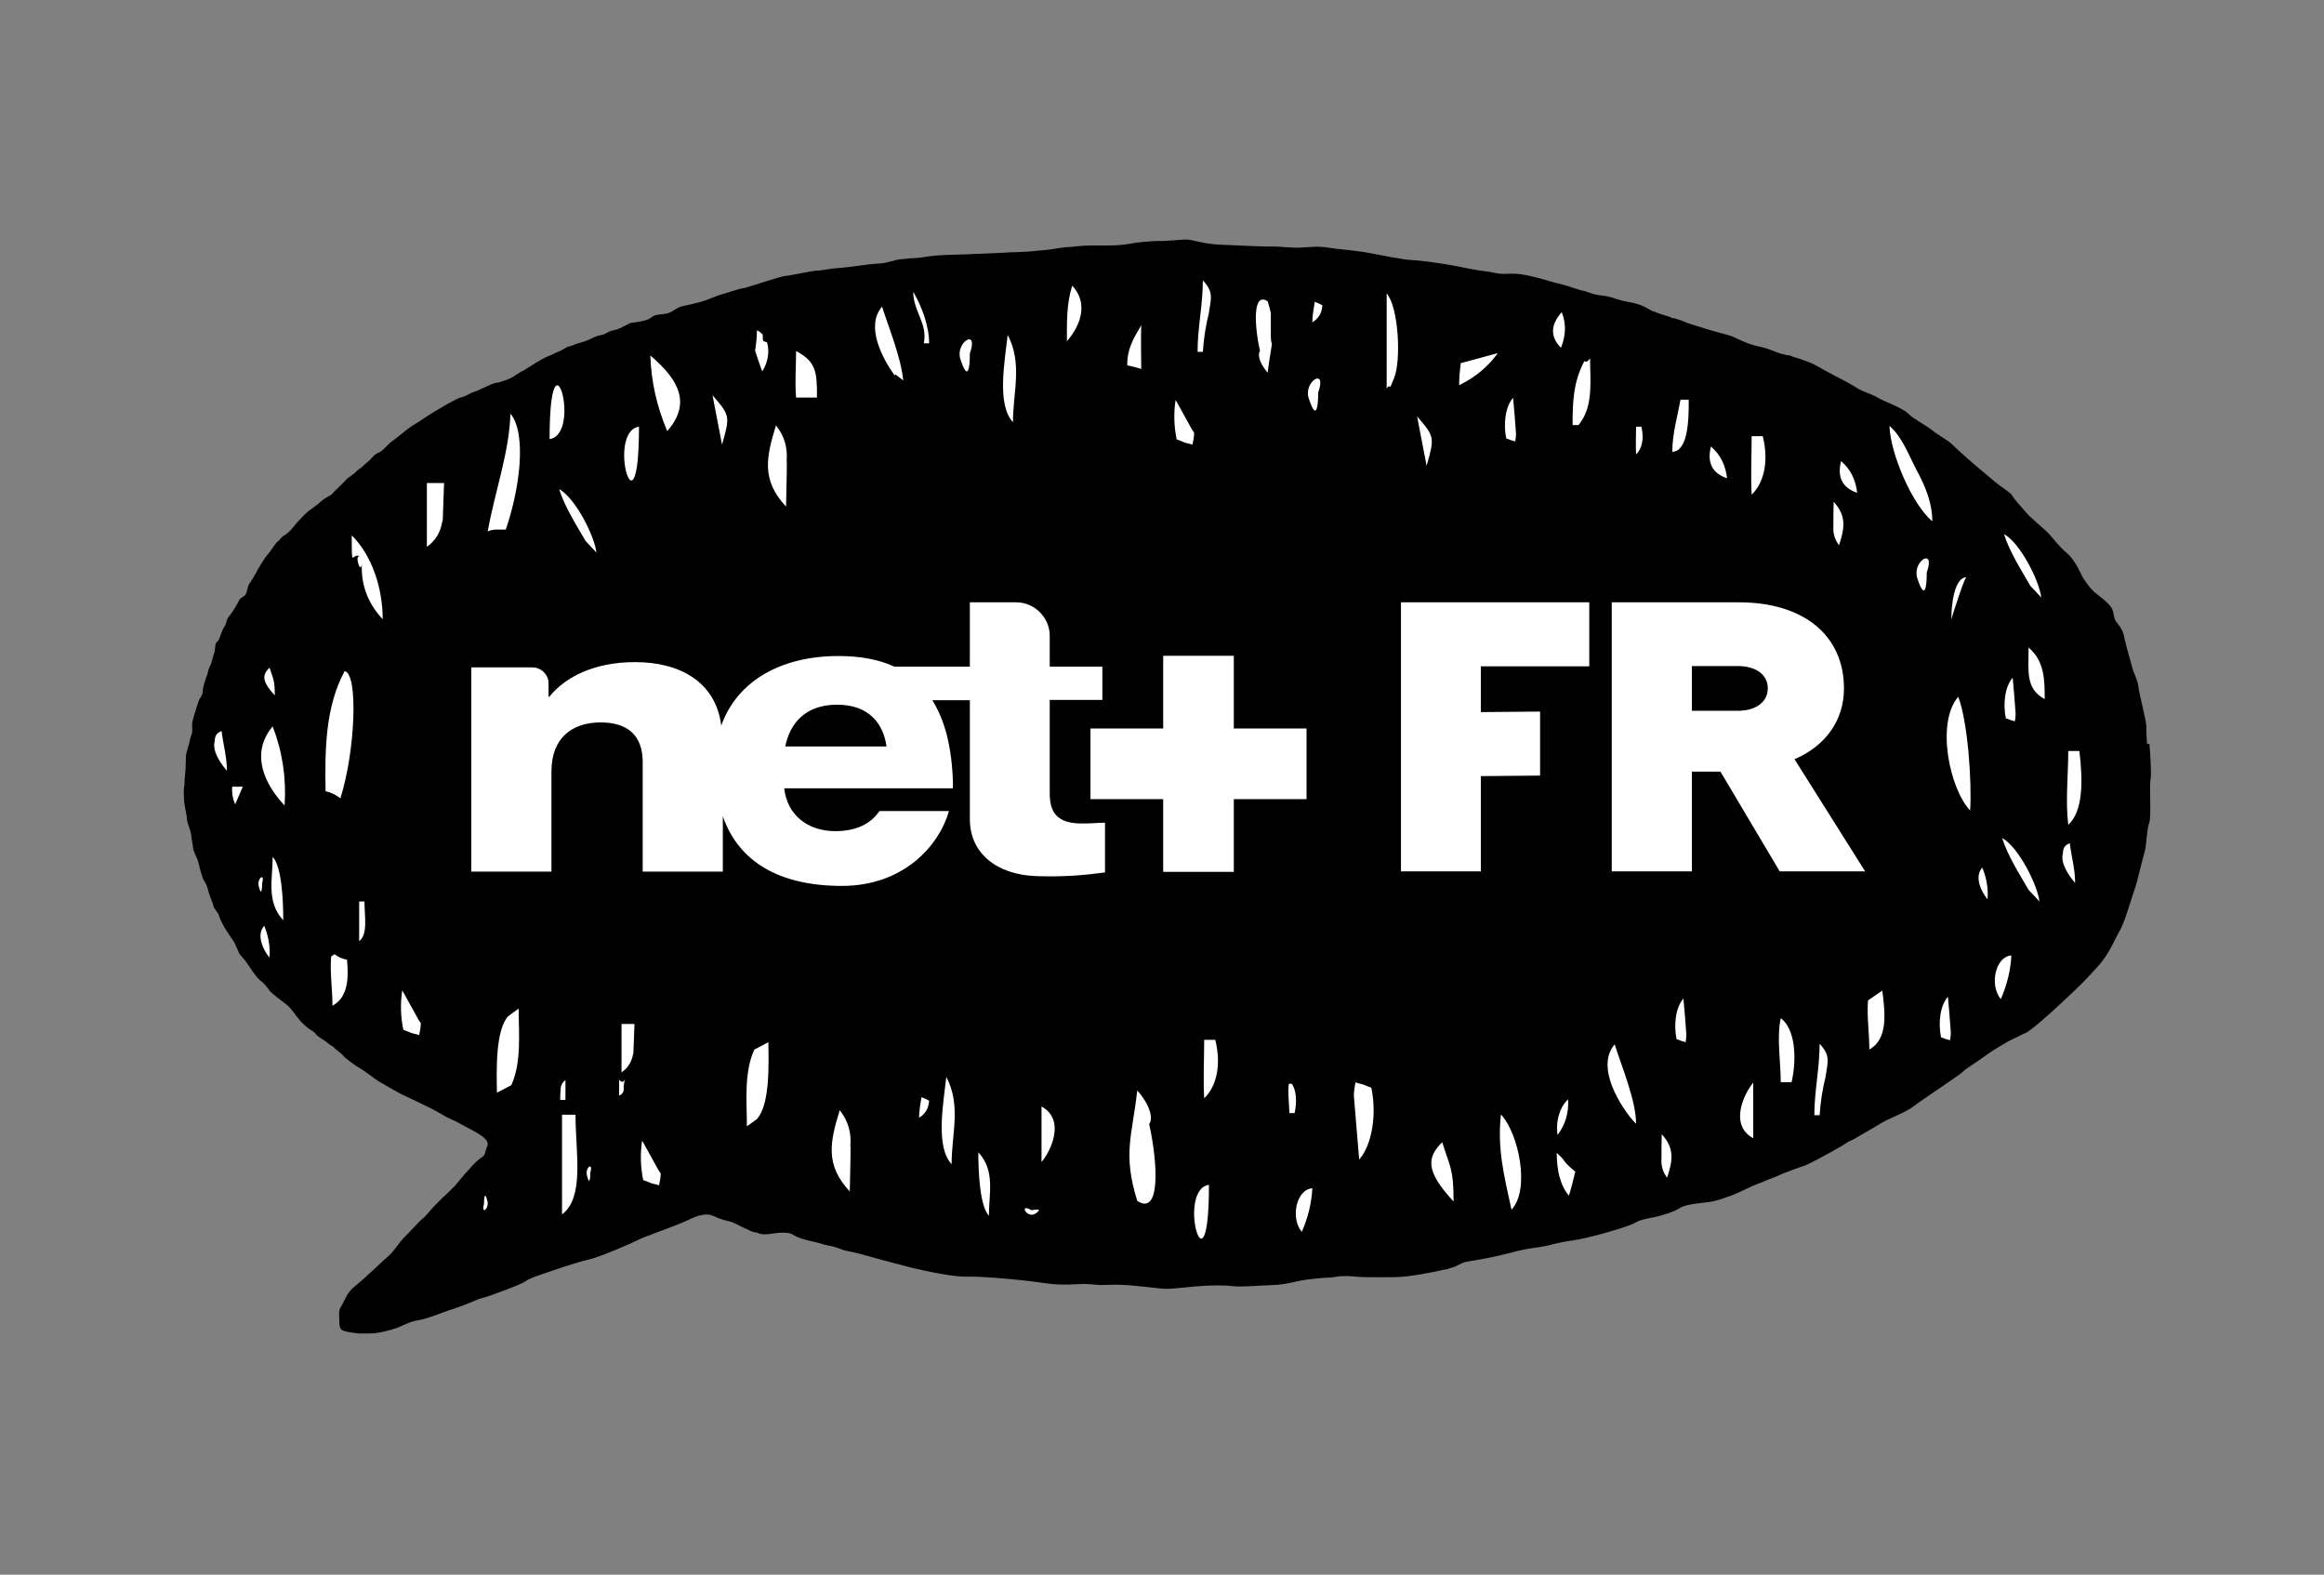
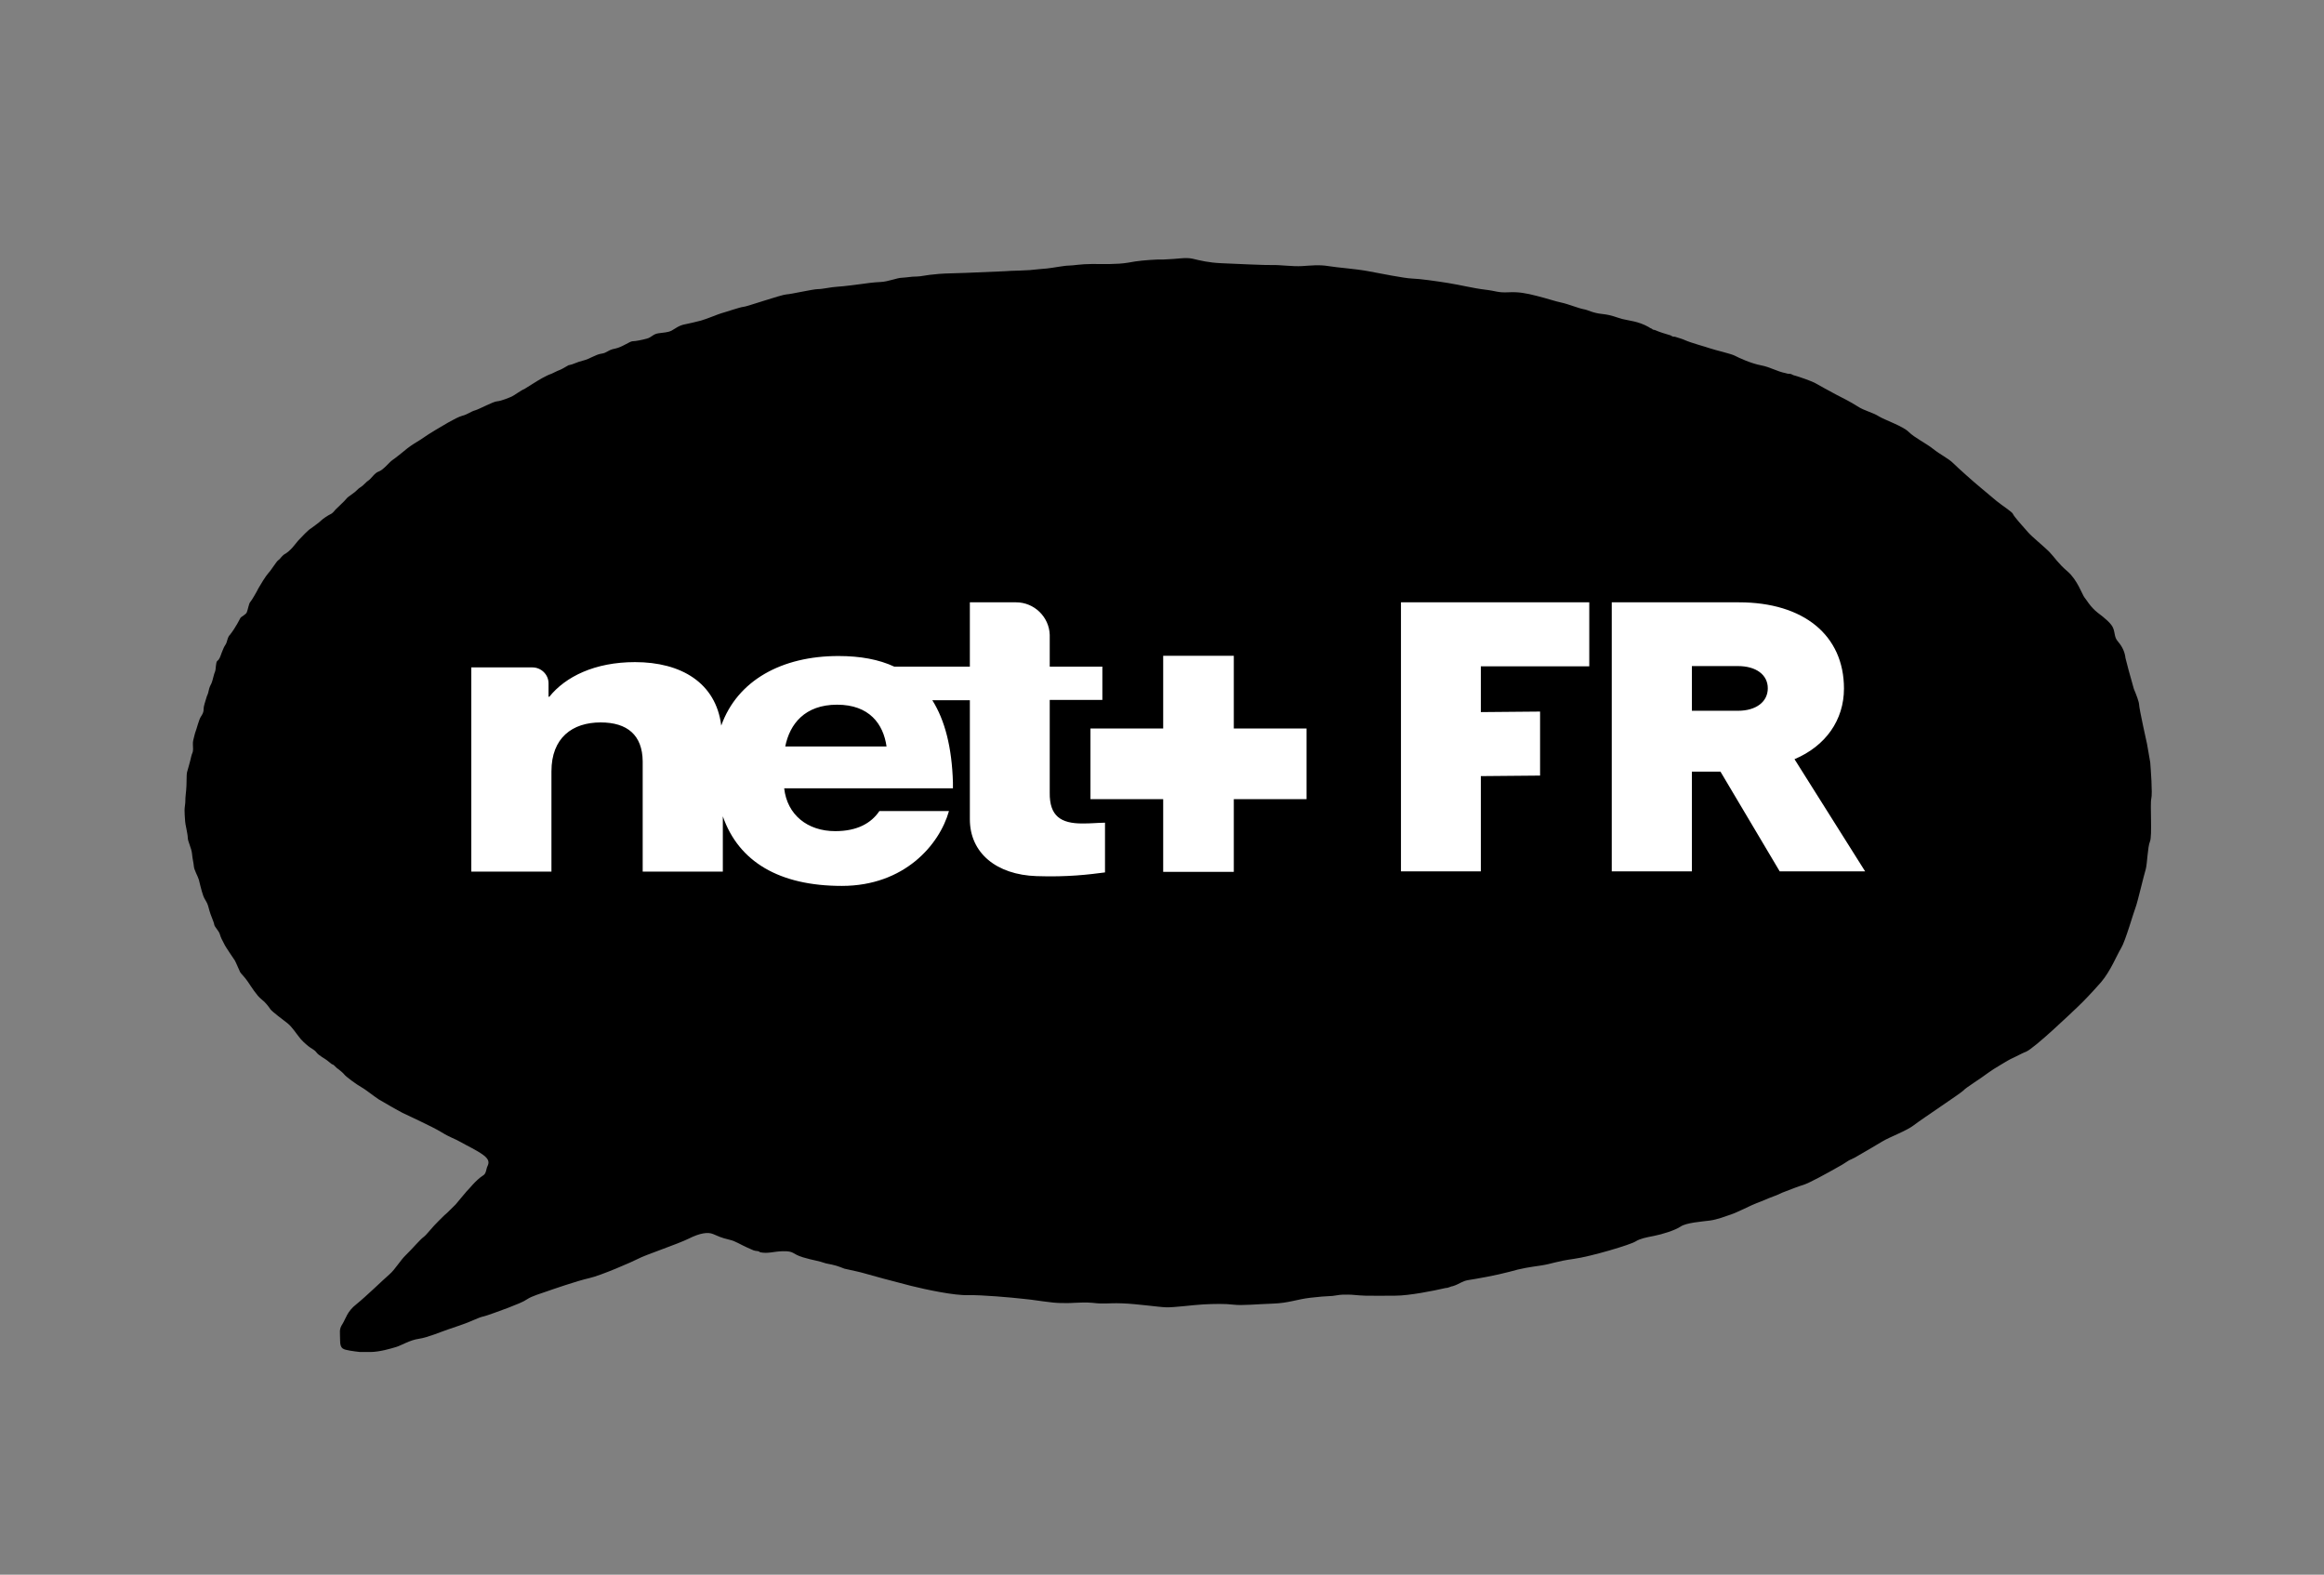
<svg xmlns="http://www.w3.org/2000/svg" id="a" viewBox="0 0 87.87 59.53">
  <rect x="0" y="0" width="87.87" height="59.53" fill="#808080" stroke="none" />
  <defs>
    <style>.b{fill:#fff;}</style>
  </defs>
-   <path d="M81.18,28.13c-.02-.26-.03-.52-.03-.7s-.29-1.3-.3-1.48c0-.11-.1-.37-.2-.61-.18-.62-.24-.87-.32-1.18,0,0,0-.01,0-.02-.04-.27-.17-.46-.29-.6-.13-.15-.1-.32-.17-.49-.06-.17-.31-.38-.59-.59-.28-.22-.43-.5-.5-.58-.07-.08-.27-.67-.64-.98-.36-.31-.47-.51-.67-.72s-.68-.59-.83-.77c-.16-.18-.53-.59-.56-.68-.03-.08-.4-.31-.62-.49-.22-.18-.62-.52-.62-.52-.21-.17-.84-.73-1.02-.91-.18-.18-.5-.33-.76-.54-.26-.21-.7-.42-.92-.64-.22-.22-.9-.45-1.13-.59-.23-.15-.53-.2-.81-.38-.28-.18-.53-.3-.8-.44-.27-.14-.64-.35-.82-.45-.15-.07-.49-.2-.81-.29-.06-.03-.07-.05-.18-.05-.03,0-.06-.01-.09-.02-.36-.07-.58-.23-.95-.3s-.83-.28-.98-.36-.74-.21-.94-.28c-.2-.07-.7-.2-.95-.31-.08-.04-.22-.08-.38-.13-.08,0-.1-.01-.16-.05-.2-.06-.41-.12-.59-.2-.05-.02-.08,0-.12-.05-.05-.02-.09-.04-.13-.07-.39-.22-.76-.24-.99-.3-.23-.06-.39-.15-.76-.19-.38-.04-.52-.15-.7-.18s-.6-.2-.84-.25c-.24-.05-.49-.14-.92-.25-.43-.11-.7-.16-1.09-.14-.4,.02-.45-.05-.88-.1-.43-.05-.95-.18-1.39-.25-.44-.07-1.06-.16-1.37-.17-.3-.01-1.18-.19-1.67-.28-.49-.09-1.13-.13-1.49-.19-.36-.06-.67-.02-1.01,0-.34,.02-.86-.05-1.09-.04-.24,.01-1.5-.05-1.96-.07-.46-.02-.79-.1-1.08-.17-.29-.06-.5,.01-1.09,.03-.1,0-.21,0-.21,0-.45,.02-.78,.05-1.14,.12-.42,.07-.93,.05-1.36,.05s-.71,.06-.88,.06-.62,.09-.83,.11c-.15,.01-.44,.04-.64,.06-.34,.02-.44,.02-.74,.03-.12,.01-.15,.01-.37,.02-.83,.04-1.93,.08-2.09,.08-.09,0-.33,.02-.59,.05-.39,.06-.35,.06-.65,.07-.19,.02-.35,.04-.4,.04-.17,0-.53,.15-.8,.16-.27,.01-.62,.06-.68,.07-.06,.01-.75,.1-.97,.11-.22,.01-.55,.09-.73,.09s-1,.19-1.19,.2c-.19,.01-1.52,.47-1.62,.47s-.74,.22-.83,.24c-.09,.02-.56,.22-.78,.28-.22,.06-.38,.09-.6,.14-.23,.04-.38,.17-.51,.24-.14,.07-.3,.07-.5,.1-.2,.03-.25,.15-.43,.2-.18,.05-.43,.1-.54,.1s-.4,.23-.67,.28-.29,.16-.51,.19c-.22,.03-.44,.2-.69,.26-.25,.06-.39,.15-.52,.17-.01,0-.03,0-.04,.01-.23,.13-.25,.15-.41,.21-.08,.04-.16,.08-.23,.11-.21,.07-.49,.24-.71,.38-.22,.14-.32,.2-.32,.2-.1,.03-.38,.24-.47,.28-.09,.04-.4,.17-.55,.18-.16,.01-.66,.29-.83,.34-.18,.05-.27,.15-.5,.21-.23,.06-.84,.44-.98,.52-.14,.08-.45,.28-.59,.38-.15,.09-.33,.2-.5,.33-.17,.14-.44,.36-.56,.44s-.33,.36-.51,.43c-.18,.06-.27,.26-.42,.36-.01,0-.02,.02-.03,.02-.32,.32-.19,.13-.45,.39-.11,.08-.22,.17-.27,.2-.04,.03-.09,.1-.15,.16-.24,.24-.1,.09-.33,.32-.05,.06-.09,.11-.15,.15-.13,.06-.32,.19-.38,.25-.05,.06-.4,.31-.4,.31-.08,.04-.34,.31-.47,.45-.05,.06-.12,.14-.19,.23-.04,.05-.03,.04-.1,.11-.06,.06-.13,.12-.18,.15-.16,.08-.2,.2-.28,.25-.08,.05-.27,.38-.38,.49-.1,.11-.32,.47-.38,.58-.05,.11-.26,.47-.31,.52s-.09,.3-.13,.39c-.03,.08-.21,.16-.24,.21-.03,.05-.1,.2-.18,.32-.07,.13-.21,.31-.21,.31-.11,.1-.1,.28-.18,.39-.07,.1-.09,.19-.14,.3-.04,.11-.08,.25-.16,.3-.07,.05-.05,.32-.09,.41-.04,.08-.09,.34-.13,.43s-.08,.14-.11,.29c-.03,.16-.06,.16-.09,.28s-.1,.28-.1,.41-.04,.19-.11,.3c-.07,.11-.16,.47-.19,.54-.03,.07-.06,.22-.09,.33-.03,.11-.01,.21-.01,.35s-.04,.14-.07,.28c-.03,.15-.14,.53-.16,.6-.02,.07-.01,.35-.02,.5-.01,.15-.01,.19-.03,.36-.02,.18,0,.23-.03,.42-.03,.19,.01,.48,.01,.57s.1,.48,.1,.62,.14,.39,.16,.6c.02,.22,.06,.34,.07,.48,.01,.14,.15,.37,.19,.51,.04,.15,.07,.3,.11,.43,.04,.13,.06,.22,.15,.36s.1,.25,.14,.38c.03,.13,.17,.43,.18,.52,.01,.09,.17,.23,.21,.36,.04,.14,.09,.23,.16,.36,.06,.14,.35,.54,.41,.64,.05,.09,.16,.36,.2,.44,.04,.07,.17,.18,.29,.36,.13,.19,.34,.53,.51,.66,.17,.13,.28,.29,.35,.39,.07,.09,.48,.4,.65,.53,.17,.14,.32,.38,.42,.5,.09,.13,.25,.27,.36,.36,.11,.09,.23,.13,.31,.24,.08,.11,.33,.24,.39,.29,.02,.02,.07,.06,.15,.12,.08,.08,.03-.03,.22,.17,.14,.1,.26,.21,.28,.24,.05,.08,.49,.4,.64,.48,.15,.08,.5,.36,.67,.47,.17,.1,.72,.42,.9,.51,.18,.09,1.13,.52,1.47,.73,.34,.21,.5,.24,.74,.38,.24,.14,.58,.29,.84,.48,.26,.19,.21,.32,.16,.43-.05,.1-.04,.28-.17,.35-.28,.18-.52,.51-.62,.6-.05,.05-.22,.27-.41,.49-.63,.63-.16,.14-.64,.62-.24,.23-.46,.53-.57,.61-.14,.1-.45,.47-.67,.68-.22,.21-.41,.55-.62,.73-.21,.18-.89,.84-1.25,1.13-.36,.28-.4,.54-.53,.75-.14,.21-.09,.3-.09,.63s.13,.33,.38,.38c.14,.02,.25,.04,.37,.05,.02,0,.04,0,.04,0,.1,0,.21,0,.35,0,.35,0,.78-.13,.98-.19,.2-.06,.51-.26,.86-.31,.34-.05,.82-.26,1.12-.36,.29-.1,.33-.11,.55-.19,.22-.07,.6-.26,.75-.29,.15-.03,.62-.21,.95-.33,.33-.13,.57-.22,.73-.33s.56-.23,.73-.29c.17-.06,1.15-.4,1.6-.5,.45-.1,1.64-.62,1.87-.74,.23-.13,1.49-.55,1.91-.76,.42-.21,.72-.25,.91-.17,.19,.08,.3,.14,.6,.21,.3,.07,.33,.15,.87,.38,.03,.01,.05,.02,.07,.03,.12,.04,.16,0,.24,.07,.31,.06,.49-.03,.85-.04,.46-.01,.34,.1,.77,.23,.4,.12,.55,.12,.87,.23,.37,.07,.44,.1,.7,.2,.32,.07,.64,.14,.73,.17,.16,.05,1.23,.34,1.79,.48,.56,.14,1.64,.37,2.16,.35,.52-.01,1.65,.09,2.08,.14,.43,.04,.5,.07,1.12,.14,.19,.02,.36,.02,.51,.02,.15,0,.11,0,.31-.01,.22-.01,.43-.02,.67,0,.51,.06,.53,0,1.12,.02,.58,.02,1.37,.14,1.67,.15,.3,.01,1.03-.09,1.41-.11,.38-.02,.82-.03,1.14,.01,.31,.04,.9-.02,1.49-.04,.59-.02,.9-.16,1.4-.22,.33-.04,.6-.06,.85-.07,.32-.04,.22-.05,.59-.05,.19,0,.33,.03,.65,.04,.44,.01,.53,0,1.14,0,.51,0,1.43-.18,1.9-.29,.11,0,.21-.07,.27-.07,.26-.08,.34-.19,.59-.23,.27-.04,1.06-.18,1.54-.31,.48-.14,.79-.18,1.2-.24,.41-.06,.58-.16,1.24-.25,.66-.09,2.16-.54,2.34-.66,.18-.11,.39-.15,.7-.21,.31-.06,.79-.21,1-.35,.21-.15,.81-.19,1.11-.23,.29-.04,.56-.15,.8-.23,.24-.08,.78-.36,.97-.43,.06-.02,.24-.09,.47-.19,.33-.12,.26-.1,.51-.21,.31-.12,.62-.24,.79-.29,.2-.06,.83-.4,1.46-.76,.34-.22,.19-.13,.48-.27,.5-.29,.93-.54,1.04-.61,.28-.17,.92-.4,1.2-.62,.28-.22,1.78-1.21,1.87-1.31,.08-.1,.64-.44,.94-.67,.11-.08,.28-.19,.47-.3,.5-.3,.22-.13,.81-.43,.05-.02,.1-.05,.14-.06,.33-.14,1.76-1.51,1.97-1.71,.21-.2,.5-.5,.87-.92,.36-.42,.6-1.03,.76-1.29,.16-.26,.48-1.38,.55-1.55,.07-.18,.31-1.21,.38-1.43,.06-.22,.07-.84,.16-1.05s0-1.42,.05-1.62c.05-.2-.02-1.11-.04-1.37Z" />
+   <path d="M81.18,28.13s-.29-1.3-.3-1.48c0-.11-.1-.37-.2-.61-.18-.62-.24-.87-.32-1.18,0,0,0-.01,0-.02-.04-.27-.17-.46-.29-.6-.13-.15-.1-.32-.17-.49-.06-.17-.31-.38-.59-.59-.28-.22-.43-.5-.5-.58-.07-.08-.27-.67-.64-.98-.36-.31-.47-.51-.67-.72s-.68-.59-.83-.77c-.16-.18-.53-.59-.56-.68-.03-.08-.4-.31-.62-.49-.22-.18-.62-.52-.62-.52-.21-.17-.84-.73-1.02-.91-.18-.18-.5-.33-.76-.54-.26-.21-.7-.42-.92-.64-.22-.22-.9-.45-1.13-.59-.23-.15-.53-.2-.81-.38-.28-.18-.53-.3-.8-.44-.27-.14-.64-.35-.82-.45-.15-.07-.49-.2-.81-.29-.06-.03-.07-.05-.18-.05-.03,0-.06-.01-.09-.02-.36-.07-.58-.23-.95-.3s-.83-.28-.98-.36-.74-.21-.94-.28c-.2-.07-.7-.2-.95-.31-.08-.04-.22-.08-.38-.13-.08,0-.1-.01-.16-.05-.2-.06-.41-.12-.59-.2-.05-.02-.08,0-.12-.05-.05-.02-.09-.04-.13-.07-.39-.22-.76-.24-.99-.3-.23-.06-.39-.15-.76-.19-.38-.04-.52-.15-.7-.18s-.6-.2-.84-.25c-.24-.05-.49-.14-.92-.25-.43-.11-.7-.16-1.09-.14-.4,.02-.45-.05-.88-.1-.43-.05-.95-.18-1.39-.25-.44-.07-1.06-.16-1.37-.17-.3-.01-1.18-.19-1.67-.28-.49-.09-1.13-.13-1.49-.19-.36-.06-.67-.02-1.01,0-.34,.02-.86-.05-1.09-.04-.24,.01-1.5-.05-1.96-.07-.46-.02-.79-.1-1.08-.17-.29-.06-.5,.01-1.09,.03-.1,0-.21,0-.21,0-.45,.02-.78,.05-1.14,.12-.42,.07-.93,.05-1.36,.05s-.71,.06-.88,.06-.62,.09-.83,.11c-.15,.01-.44,.04-.64,.06-.34,.02-.44,.02-.74,.03-.12,.01-.15,.01-.37,.02-.83,.04-1.93,.08-2.09,.08-.09,0-.33,.02-.59,.05-.39,.06-.35,.06-.65,.07-.19,.02-.35,.04-.4,.04-.17,0-.53,.15-.8,.16-.27,.01-.62,.06-.68,.07-.06,.01-.75,.1-.97,.11-.22,.01-.55,.09-.73,.09s-1,.19-1.19,.2c-.19,.01-1.52,.47-1.62,.47s-.74,.22-.83,.24c-.09,.02-.56,.22-.78,.28-.22,.06-.38,.09-.6,.14-.23,.04-.38,.17-.51,.24-.14,.07-.3,.07-.5,.1-.2,.03-.25,.15-.43,.2-.18,.05-.43,.1-.54,.1s-.4,.23-.67,.28-.29,.16-.51,.19c-.22,.03-.44,.2-.69,.26-.25,.06-.39,.15-.52,.17-.01,0-.03,0-.04,.01-.23,.13-.25,.15-.41,.21-.08,.04-.16,.08-.23,.11-.21,.07-.49,.24-.71,.38-.22,.14-.32,.2-.32,.2-.1,.03-.38,.24-.47,.28-.09,.04-.4,.17-.55,.18-.16,.01-.66,.29-.83,.34-.18,.05-.27,.15-.5,.21-.23,.06-.84,.44-.98,.52-.14,.08-.45,.28-.59,.38-.15,.09-.33,.2-.5,.33-.17,.14-.44,.36-.56,.44s-.33,.36-.51,.43c-.18,.06-.27,.26-.42,.36-.01,0-.02,.02-.03,.02-.32,.32-.19,.13-.45,.39-.11,.08-.22,.17-.27,.2-.04,.03-.09,.1-.15,.16-.24,.24-.1,.09-.33,.32-.05,.06-.09,.11-.15,.15-.13,.06-.32,.19-.38,.25-.05,.06-.4,.31-.4,.31-.08,.04-.34,.31-.47,.45-.05,.06-.12,.14-.19,.23-.04,.05-.03,.04-.1,.11-.06,.06-.13,.12-.18,.15-.16,.08-.2,.2-.28,.25-.08,.05-.27,.38-.38,.49-.1,.11-.32,.47-.38,.58-.05,.11-.26,.47-.31,.52s-.09,.3-.13,.39c-.03,.08-.21,.16-.24,.21-.03,.05-.1,.2-.18,.32-.07,.13-.21,.31-.21,.31-.11,.1-.1,.28-.18,.39-.07,.1-.09,.19-.14,.3-.04,.11-.08,.25-.16,.3-.07,.05-.05,.32-.09,.41-.04,.08-.09,.34-.13,.43s-.08,.14-.11,.29c-.03,.16-.06,.16-.09,.28s-.1,.28-.1,.41-.04,.19-.11,.3c-.07,.11-.16,.47-.19,.54-.03,.07-.06,.22-.09,.33-.03,.11-.01,.21-.01,.35s-.04,.14-.07,.28c-.03,.15-.14,.53-.16,.6-.02,.07-.01,.35-.02,.5-.01,.15-.01,.19-.03,.36-.02,.18,0,.23-.03,.42-.03,.19,.01,.48,.01,.57s.1,.48,.1,.62,.14,.39,.16,.6c.02,.22,.06,.34,.07,.48,.01,.14,.15,.37,.19,.51,.04,.15,.07,.3,.11,.43,.04,.13,.06,.22,.15,.36s.1,.25,.14,.38c.03,.13,.17,.43,.18,.52,.01,.09,.17,.23,.21,.36,.04,.14,.09,.23,.16,.36,.06,.14,.35,.54,.41,.64,.05,.09,.16,.36,.2,.44,.04,.07,.17,.18,.29,.36,.13,.19,.34,.53,.51,.66,.17,.13,.28,.29,.35,.39,.07,.09,.48,.4,.65,.53,.17,.14,.32,.38,.42,.5,.09,.13,.25,.27,.36,.36,.11,.09,.23,.13,.31,.24,.08,.11,.33,.24,.39,.29,.02,.02,.07,.06,.15,.12,.08,.08,.03-.03,.22,.17,.14,.1,.26,.21,.28,.24,.05,.08,.49,.4,.64,.48,.15,.08,.5,.36,.67,.47,.17,.1,.72,.42,.9,.51,.18,.09,1.13,.52,1.47,.73,.34,.21,.5,.24,.74,.38,.24,.14,.58,.29,.84,.48,.26,.19,.21,.32,.16,.43-.05,.1-.04,.28-.17,.35-.28,.18-.52,.51-.62,.6-.05,.05-.22,.27-.41,.49-.63,.63-.16,.14-.64,.62-.24,.23-.46,.53-.57,.61-.14,.1-.45,.47-.67,.68-.22,.21-.41,.55-.62,.73-.21,.18-.89,.84-1.25,1.13-.36,.28-.4,.54-.53,.75-.14,.21-.09,.3-.09,.63s.13,.33,.38,.38c.14,.02,.25,.04,.37,.05,.02,0,.04,0,.04,0,.1,0,.21,0,.35,0,.35,0,.78-.13,.98-.19,.2-.06,.51-.26,.86-.31,.34-.05,.82-.26,1.12-.36,.29-.1,.33-.11,.55-.19,.22-.07,.6-.26,.75-.29,.15-.03,.62-.21,.95-.33,.33-.13,.57-.22,.73-.33s.56-.23,.73-.29c.17-.06,1.15-.4,1.6-.5,.45-.1,1.64-.62,1.87-.74,.23-.13,1.49-.55,1.91-.76,.42-.21,.72-.25,.91-.17,.19,.08,.3,.14,.6,.21,.3,.07,.33,.15,.87,.38,.03,.01,.05,.02,.07,.03,.12,.04,.16,0,.24,.07,.31,.06,.49-.03,.85-.04,.46-.01,.34,.1,.77,.23,.4,.12,.55,.12,.87,.23,.37,.07,.44,.1,.7,.2,.32,.07,.64,.14,.73,.17,.16,.05,1.23,.34,1.79,.48,.56,.14,1.64,.37,2.16,.35,.52-.01,1.65,.09,2.08,.14,.43,.04,.5,.07,1.12,.14,.19,.02,.36,.02,.51,.02,.15,0,.11,0,.31-.01,.22-.01,.43-.02,.67,0,.51,.06,.53,0,1.12,.02,.58,.02,1.37,.14,1.67,.15,.3,.01,1.03-.09,1.41-.11,.38-.02,.82-.03,1.14,.01,.31,.04,.9-.02,1.49-.04,.59-.02,.9-.16,1.4-.22,.33-.04,.6-.06,.85-.07,.32-.04,.22-.05,.59-.05,.19,0,.33,.03,.65,.04,.44,.01,.53,0,1.14,0,.51,0,1.43-.18,1.9-.29,.11,0,.21-.07,.27-.07,.26-.08,.34-.19,.59-.23,.27-.04,1.06-.18,1.54-.31,.48-.14,.79-.18,1.2-.24,.41-.06,.58-.16,1.24-.25,.66-.09,2.16-.54,2.34-.66,.18-.11,.39-.15,.7-.21,.31-.06,.79-.21,1-.35,.21-.15,.81-.19,1.11-.23,.29-.04,.56-.15,.8-.23,.24-.08,.78-.36,.97-.43,.06-.02,.24-.09,.47-.19,.33-.12,.26-.1,.51-.21,.31-.12,.62-.24,.79-.29,.2-.06,.83-.4,1.46-.76,.34-.22,.19-.13,.48-.27,.5-.29,.93-.54,1.04-.61,.28-.17,.92-.4,1.2-.62,.28-.22,1.78-1.21,1.87-1.31,.08-.1,.64-.44,.94-.67,.11-.08,.28-.19,.47-.3,.5-.3,.22-.13,.81-.43,.05-.02,.1-.05,.14-.06,.33-.14,1.76-1.51,1.97-1.71,.21-.2,.5-.5,.87-.92,.36-.42,.6-1.03,.76-1.29,.16-.26,.48-1.38,.55-1.55,.07-.18,.31-1.21,.38-1.43,.06-.22,.07-.84,.16-1.05s0-1.42,.05-1.62c.05-.2-.02-1.11-.04-1.37Z" />
  <path class="b" d="M39.69,29.95v-3.49h1.99v-1.26h-1.99v-1.2c-.02-.68-.59-1.23-1.27-1.23h0s-1.75,0-1.75,0v2.43h-2.86c-.58-.27-1.28-.4-2.11-.4-2.14,0-3.82,.92-4.43,2.63-.2-1.62-1.52-2.4-3.26-2.4-1.52,0-2.63,.55-3.24,1.31h-.03v-.51c0-.33-.28-.6-.61-.6h-2.31v7.72h3.03v-3.79c0-1.27,.79-1.85,1.86-1.85,1.01,0,1.58,.48,1.59,1.47v4.17h3.03v-2.09c.6,1.72,2.14,2.63,4.5,2.63s3.69-1.55,4.05-2.83h-2.63c-.31,.46-.84,.76-1.67,.76-1.05,0-1.82-.62-1.93-1.62h6.38v-.23c-.04-1.31-.3-2.34-.78-3.1h1.42v4.5c0,1.28,1.01,2.1,2.52,2.15,1.18,.04,1.98-.06,2.59-.14v-1.88c-.4,.01-.49,.03-.86,.03-.81,0-1.24-.28-1.23-1.16Zm-10-1.73c.17-.85,.74-1.58,1.96-1.58s1.75,.73,1.87,1.58h-3.83Zm16.96-.68h2.75v2.67h-2.75v2.75h-2.67v-2.75h-2.75v-2.67h2.75v-2.75h2.67v2.75Zm6.32-4.77h7.12v2.42h-4.1v1.73s2.24-.02,2.24-.02v2.42l-2.24,.02v3.6s-3.02,0-3.02,0v-10.17Zm14.88,5.93c1.18-.5,1.87-1.48,1.87-2.67,0-2.01-1.52-3.26-3.97-3.26h-4.81v10.17h3.03v-3.77h1.08l2.24,3.77h3.23l-2.67-4.24Zm-3.88-3.52h1.74c.69,0,1.13,.33,1.13,.84s-.44,.85-1.13,.85h-1.74v-1.69Z" />
-   <path class="b" d="M8.12,28.01c-.03,.1-.02,.06,0,0,0-.2,.09-.32,.26-.37,.06,.52,.2,.97,.2,1.5-.24-.28-.57-.75-.46-1.13Zm.77,2.4c-.09-.21-.13-.44-.11-.67h.4c-.1,.22-.19,.45-.29,.67Zm1.3-5.17c.14,.44,.2,.46,.2,1.05-.52-.56-.46-.79-.2-1.05Zm-.28,8.16s0,.62-.13,.09c-.07-.28,.25-.53,.13-.09Zm.04,1.65s.02-.04,.04-.05c.16,.38,.23,.78,.2,1.2-.25-.3-.48-.82-.24-1.15Zm.36-2.66c.35,.38,.4,1.69,.4,2.4-.65-.7-.4-1.56-.4-2.4Zm.45-1.94c-.76-.8-1.31-1.97-.45-2.99,.37,.96,.52,1.96,.45,2.99Zm63.73,.19c-.76-.8-1.31-3.29-.45-4.3,.37,.96,.52,3.27,.45,4.3Zm-62.18-.73c-.03-1.55-.01-3.19,.72-4.54,.52,.09,.41,3.01-.16,4.81-.16-.13-.35-.22-.56-.27Zm.26,8.11c0-.63-.1-1.25-.05-1.86,.05-.03,.09-.06,.13-.09,.13,.11,.29,.18,.47,.21,.07,.72,.03,1.43-.55,1.74Zm1.01-2.44v-1.5h.2c0,.57,.14,1.24-.2,1.5Zm.1-14.25c-.06,.41-.3-.44-.05-.28-.33-.23-.33,.58-.33-.81,.76,.75,1.17,1.99,1.17,3.17-.56-.6-.82-1.29-.79-2.08Zm2.17,17.8s-.06-.02-.1-.03c-.25-.05-.22-.07-.42-.14-.02,0-.05-.02-.08-.03-.1-.47-.12-1-.04-1.49l.62,1.12s.05,.08,.08,.12c0,.15-.03,.3-.06,.44Zm29.24-22.32s-.06-.02-.1-.03c-.25-.05-.22-.07-.42-.14-.02,0-.05-.02-.08-.03-.1-.47-.12-1-.04-1.49l.62,1.12s.05,.08,.08,.12c0,.15-.03,.3-.06,.44Zm-28.35,2.86h0s-.02,.04-.02,.06c-.07,.4-.25,.71-.58,.94v-2.41h.65c-.02,.47-.03,.94-.05,1.41,.02-.06,.03-.08,0,0Zm1.56,25.84s0-.62,.13-.1c.07,.29-.25,.53-.13,.1Zm1.02-4.48c-.21,.11-.42,.22-.53,.28-.02-.91-.05-2.33,.41-2.88-.25,.3,0,0,0,0,.13-.1,.27-.2,.41-.3,0,.9,.12,2.03-.28,2.9Zm-.2-21.01h-.33c-.12,0-.24,.02-.35,.07,.27-1.51,.81-2.95,.86-4.45,.62,.74,.36,2.83-.18,4.39Zm1.66-3.42c0-4.48,1.26-.19,0,0h0Zm.42,24.54s0,.03,0,0h0s0-.01,0-.02c.02-.12,.08-.22,.18-.29v.75h-.2c0-.15,.01-.29,.02-.44Zm.05,4.77v-3.77h.51c0,1.44,.35,3.12-.51,3.77Zm1.07-1.58s0,.62-.13,.1c-.07-.29,.25-.53,.13-.1Zm-.18-23.88c-.34-.59-.79-1.29-1-1.96,.61,.33,1.34,1.77,1.41,2.4-.14-.15-.27-.3-.41-.44,.03,.05,.05,.09,0,0Zm1.44,20.62h0s0,.04,0,.05c.02,.14-.04,.24-.17,.3v-.6c.13,.15,.19,.04,.21-.02,0,.03-.02,.11-.04,.27Zm.38-1.29s-.01,.03-.02,.05c-.05,.3-.19,.54-.44,.71v-1.83h.49c-.01,.36-.04,1.07-.04,1.07Zm.2-23.65c0,4.48-1.26,.19,0,0h0Zm.76,28.68s-.06-.02-.1-.03c-.25-.05-.22-.07-.42-.14-.02,0-.05-.02-.08-.03-.1-.47-.12-1-.04-1.49l.62,1.12s.05,.08,.08,.12c0,.15-.03,.3-.06,.44Zm.31-28.51c-.39-.91-.61-1.87-.64-2.86,1.14,.97,1.52,1.84,.64,2.86Zm2.07,.51l-.36-1.87c.66,.77,.67,.78,.36,1.87Zm26.64,.8l-.36-1.87c.66,.77,.67,.78,.36,1.87Zm-25.32-5.13s.07,.05,.11,.07c.04,.03,.08,.07,.11,.1,0,.11,0,.2,.02,.24,.05,.02,.09,.04,.14,.05,.11,.35,.03,.78-.18,1.1-.09-.25-.19-.52-.27-.78,.04-.26,.07-.52,.07-.79Zm.03,29.8c.25-.3,0,0,0,0-.13,.1-.27,.2-.41,.3,0-.9-.12-2.03,.28-2.9,.21-.11,.42-.22,.53-.28,.02,.91,.05,2.33-.41,2.88Zm1.45-27.25c-.05-.58,0-1.18,0-1.76,.77,.41,.79,.8,.79,1.76h-.79Zm2.06,28.31c0,.57-.02,1.13-.03,1.7-.94-1-.75-1.87-.38-3.07,.32,.4,.45,.86,.4,1.37Zm-2.41-25.89c0,.57-.02,1.13-.03,1.7-.94-1-.75-1.87-.38-3.07,.32,.4,.45,.86,.4,1.37Zm4.1-3.3s-.01,.03-.02,.05c-.46-.64-1.12-1.86-.48-2.61,.23,.73,.72,1.92,.8,2.79-.1-.08-.21-.16-.3-.23Zm1.28-1.17h-.2c.15-.77-.4-1.19-.4-1.95,.33,.58,.6,1.29,.6,1.95Zm-.38,29.28c0-.26,.05-.52,.09-.78,0,0,0,0,0,0,.2,.07,.21,.1,.29,.13-.02,.3-.15,.51-.39,.65Zm5.79-31.46c.61,.65,.34,1.48-.2,2.1,0-.72-.02-1.4,.2-2.1Zm-4.56,33.21c-.62-.66-.31-2.3-.2-3.3,.57,1.09,.2,2.15,.2,3.3Zm13.64-31.82c0-.26,.05-.52,.09-.78,0,0,0,0,0,0,.2,.07,.21,.1,.29,.13-.02,.3-.15,.51-.39,.65Zm-11.32,3.77c-.62-.66-.31-2.3-.2-3.3,.57,1.09,.2,2.15,.2,3.3Zm-1.63-2.6s.02,1.38-.36,.21c-.2-.63,.71-1.19,.36-.21Zm.72,32.6c-.35-.38-.4-1.69-.4-2.4,.65,.7,.4,1.56,.4,2.4Zm1.79-.1c-.35,.26-.68-.41-.18-.11,.02,.01,.48-.11,.18,.11Zm.2-1.93v-2.1c.92,.5,.35,1.69,0,2.1Zm3.62,1.47c-.56-1.8-.19-2.46,0-4.18,.56,.65,.58,1.12,.45,1.27,.32,1.45,.45,3.49-.45,2.91Zm.15-31.45c-.17-.06-.35-.1-.53-.14-.01-.76,.4-1.24,.53-1.52-.02,.56,0,1.11,0,1.67Zm2.33-3.35c.4,.43,.32,.64,.23,1.21-.05,.29-.03,.17,0,.01-.12,.49-.2,.98-.23,1.48h-.2c0-.91,.2-1.79,.2-2.7Zm.23,34.19c0,4.48-1.26,.19,0,0h0Zm2.22-33.4c.05,.16,.09,.31,.12,.44v.9c0,.09,.01,.18,.04,.27-.04,.31-.11,.65-.16,1.09-.36-.42-.37-.73-.29-.82-.21-.94-.29-2.26,.29-1.88Zm1.29,35.18c-.43-.51-.22-1.6,.4-1.65-.03,.57-.17,1.13-.4,1.65Zm-.27-4.49h-.2c0-.34-.07-.76-.02-1.11h.11c.18,.24,.2,.69,.11,1.11Zm.89-27.24s.02,1.38-.36,.21c-.2-.63,.71-1.19,.36-.21Zm2.59-3.75c.46,.54,.55,2.56,.28,3.2,.13-.31-.07,.18-.09,.22-.02,.04-.03,.08-.05,.12-.04-.05-.09-.03-.14,.06v-3.6Zm-1.04,32.74c-.07-.8-.13-1.6-.2-2.4,0-.18,.03-.35,.06-.51,.03,0,.06,.02,.1,.03,.25,.05,.22,.07,.42,.14,.02,0,.05,.02,.08,.03,.2,.94,.06,2.11-.46,2.72Zm3.14-.65c.29,.94,.43,.98,.43,2.24-1.11-1.19-.98-1.69-.43-2.24Zm.64-28.62c0-.3,.03-.58,.06-.83,.43-.12,.92-.25,1.4-.38-.36,.51-.85,.91-1.45,1.21Zm1.98,31.17c-.29-1.31-.54-2.32-.4-3.6,.68,.73,1.11,2.85,.4,3.6Zm3.9-6.25c.25,.79,.81,2.13,.81,3-.27-.23-1.65-2.02-.81-3Zm-1.15-25.83c.08,.05,.15,.01,.22-.11,0,.75,.13,1.75-.35,2.41-.02,.04-.05,.08-.09,.12h-.22c0-.87,.02-1.62,.45-2.43Zm-.81,28.16s-.01,.02-.02,.04c.01-.02,.02-.03,.02-.04,.05-.09,.12-.18,.2-.25,.03,.5-.1,.95-.4,1.35-.05-.37,0-.73,.18-1.07-.17,.31-.01,.02,.02-.04Zm-.04-30.01c.18,.46,.15,.89-.03,1.35-.42-.43-.39-.88,.03-1.35Zm.27,33.4c-.34-.4-.46-.99-.46-1.62,.13,.12,.24,.23,.28,.3,.09,.14,.3,.31,.42,.41-.08,.35-.16,.66-.24,.91Zm2.54-29.07h.2c.12,.49,0,.86-.2,1.05-.02-.35,0-.7,0-1.05Zm1.18,28.4c-.17-.22-.24-.46-.22-.74,0-.3,0-.61,.01-.91,.5,.54,.41,1.01,.2,1.65Zm.19-27.45c0-.68,.19-1.32,.31-1.97h.31c.01,.87-.05,1.96-.63,1.97Zm1.46-.2c.37,.32,.55,.71,.61,1.2-.57-.19-.76-.6-.61-1.2Zm1.6,26.15c-.92-.5-.35-1.69,0-2.1v2.1Zm-.06-24.33c-.04-.73,0-1.47,0-2.21h.42c.25,1.02,.01,1.8-.42,2.21Zm-20.7,22.82c-.04-.73,0-1.47,0-2.21h.42c.25,1.02,.01,1.8-.42,2.21Zm22.21-.61h-.41c0-.75-.16-1.69,0-2.42,.52,.38,.63,1.44,.41,2.42Zm1.29-.24c-.05,.29-.03,.17,0,.01-.12,.49-.2,.98-.23,1.48h-.2c0-.91,.2-1.79,.2-2.7,.4,.43,.32,.64,.23,1.21Zm.51-20.05c-.17-.22-.24-.46-.22-.74,0-.3,0-.61,.01-.91,.5,.54,.41,1.01,.2,1.65Zm.07-3.19c.37,.32,.55,.71,.61,1.2-.57-.19-.76-.6-.61-1.2Zm1.07,22.25c0-.63-.1-1.25-.05-1.86,.25-.17,.47-.33,.54-.37,.11,.86,.22,1.84-.5,2.23Zm.77-23.57c.47,.4,.74,1.14,1.01,1.65,.2,.37,.07,.13,0,0,.33,.61,.6,1.24,.6,1.95-.79-.68-1.58-2.57-1.62-3.6Zm1.4,5.53s.02,1.38-.36,.21c-.2-.63,.71-1.19,.36-.21Zm.88,17.69s-.03-.01-.05-.02c-.14-.03-.12-.04-.24-.08-.01,0-.03,0-.05-.02-.11-.53-.04-1.19,.26-1.53,.04,.45,.08,.9,.11,1.35,0,.1-.01,.2-.03,.29Zm-16.44-22.64s-.03-.01-.05-.02c-.14-.03-.12-.04-.24-.08-.01,0-.03,0-.05-.02-.11-.53-.04-1.19,.26-1.53,.04,.45,.08,.9,.11,1.35,0,.1-.01,.2-.03,.29Zm16.49,6.72c0-.6,.12-1.57,.57-1.59-.07,0-.55,1.5-.57,1.59Zm1.13,9.44s.02-.04,.04-.05c.16,.38,.23,.78,.2,1.2-.25-.3-.48-.82-.24-1.15Zm2.27-10.26c-.14-.15-.27-.3-.41-.44,.03,.05,.05,.09,0,0-.34-.59-.79-1.29-1-1.96,.61,.33,1.34,1.77,1.41,2.4Zm-.97,4.39c0,.1-.01,.2-.03,.29-.02,0-.03-.01-.05-.02-.14-.03-.12-.04-.24-.08-.01,0-.03,0-.05-.02-.11-.53-.04-1.19,.26-1.53,.04,.45,.08,.9,.11,1.35Zm-12.45,12.13c0,.1-.01,.2-.03,.29-.02,0-.03-.01-.05-.02-.14-.03-.12-.04-.24-.08-.01,0-.03,0-.05-.02-.11-.53-.04-1.19,.26-1.53,.04,.45,.08,.9,.11,1.35Zm11.89-1.34c-.43-.51-.22-1.6,.4-1.65-.03,.57-.17,1.13-.4,1.65Zm1.05-4.13c-.34-.59-.79-1.29-1-1.96,.61,.33,1.34,1.77,1.41,2.4-.14-.15-.27-.3-.41-.44,.03,.05,.05,.09,0,0Zm0-9.16c.6,.51,.61,1.21,.61,1.95-.73-.4-.61-1.03-.61-1.95Zm1.3,7.77c-.03,.1-.02,.06,0,0,0-.2,.09-.32,.26-.37,.06,.52,.2,.97,.2,1.5-.24-.28-.57-.75-.46-1.13Zm.2-1.07c-.11-.91,0-1.88,0-2.79h.42c.14,1.13,.14,2.29-.42,2.79Z" />
</svg>